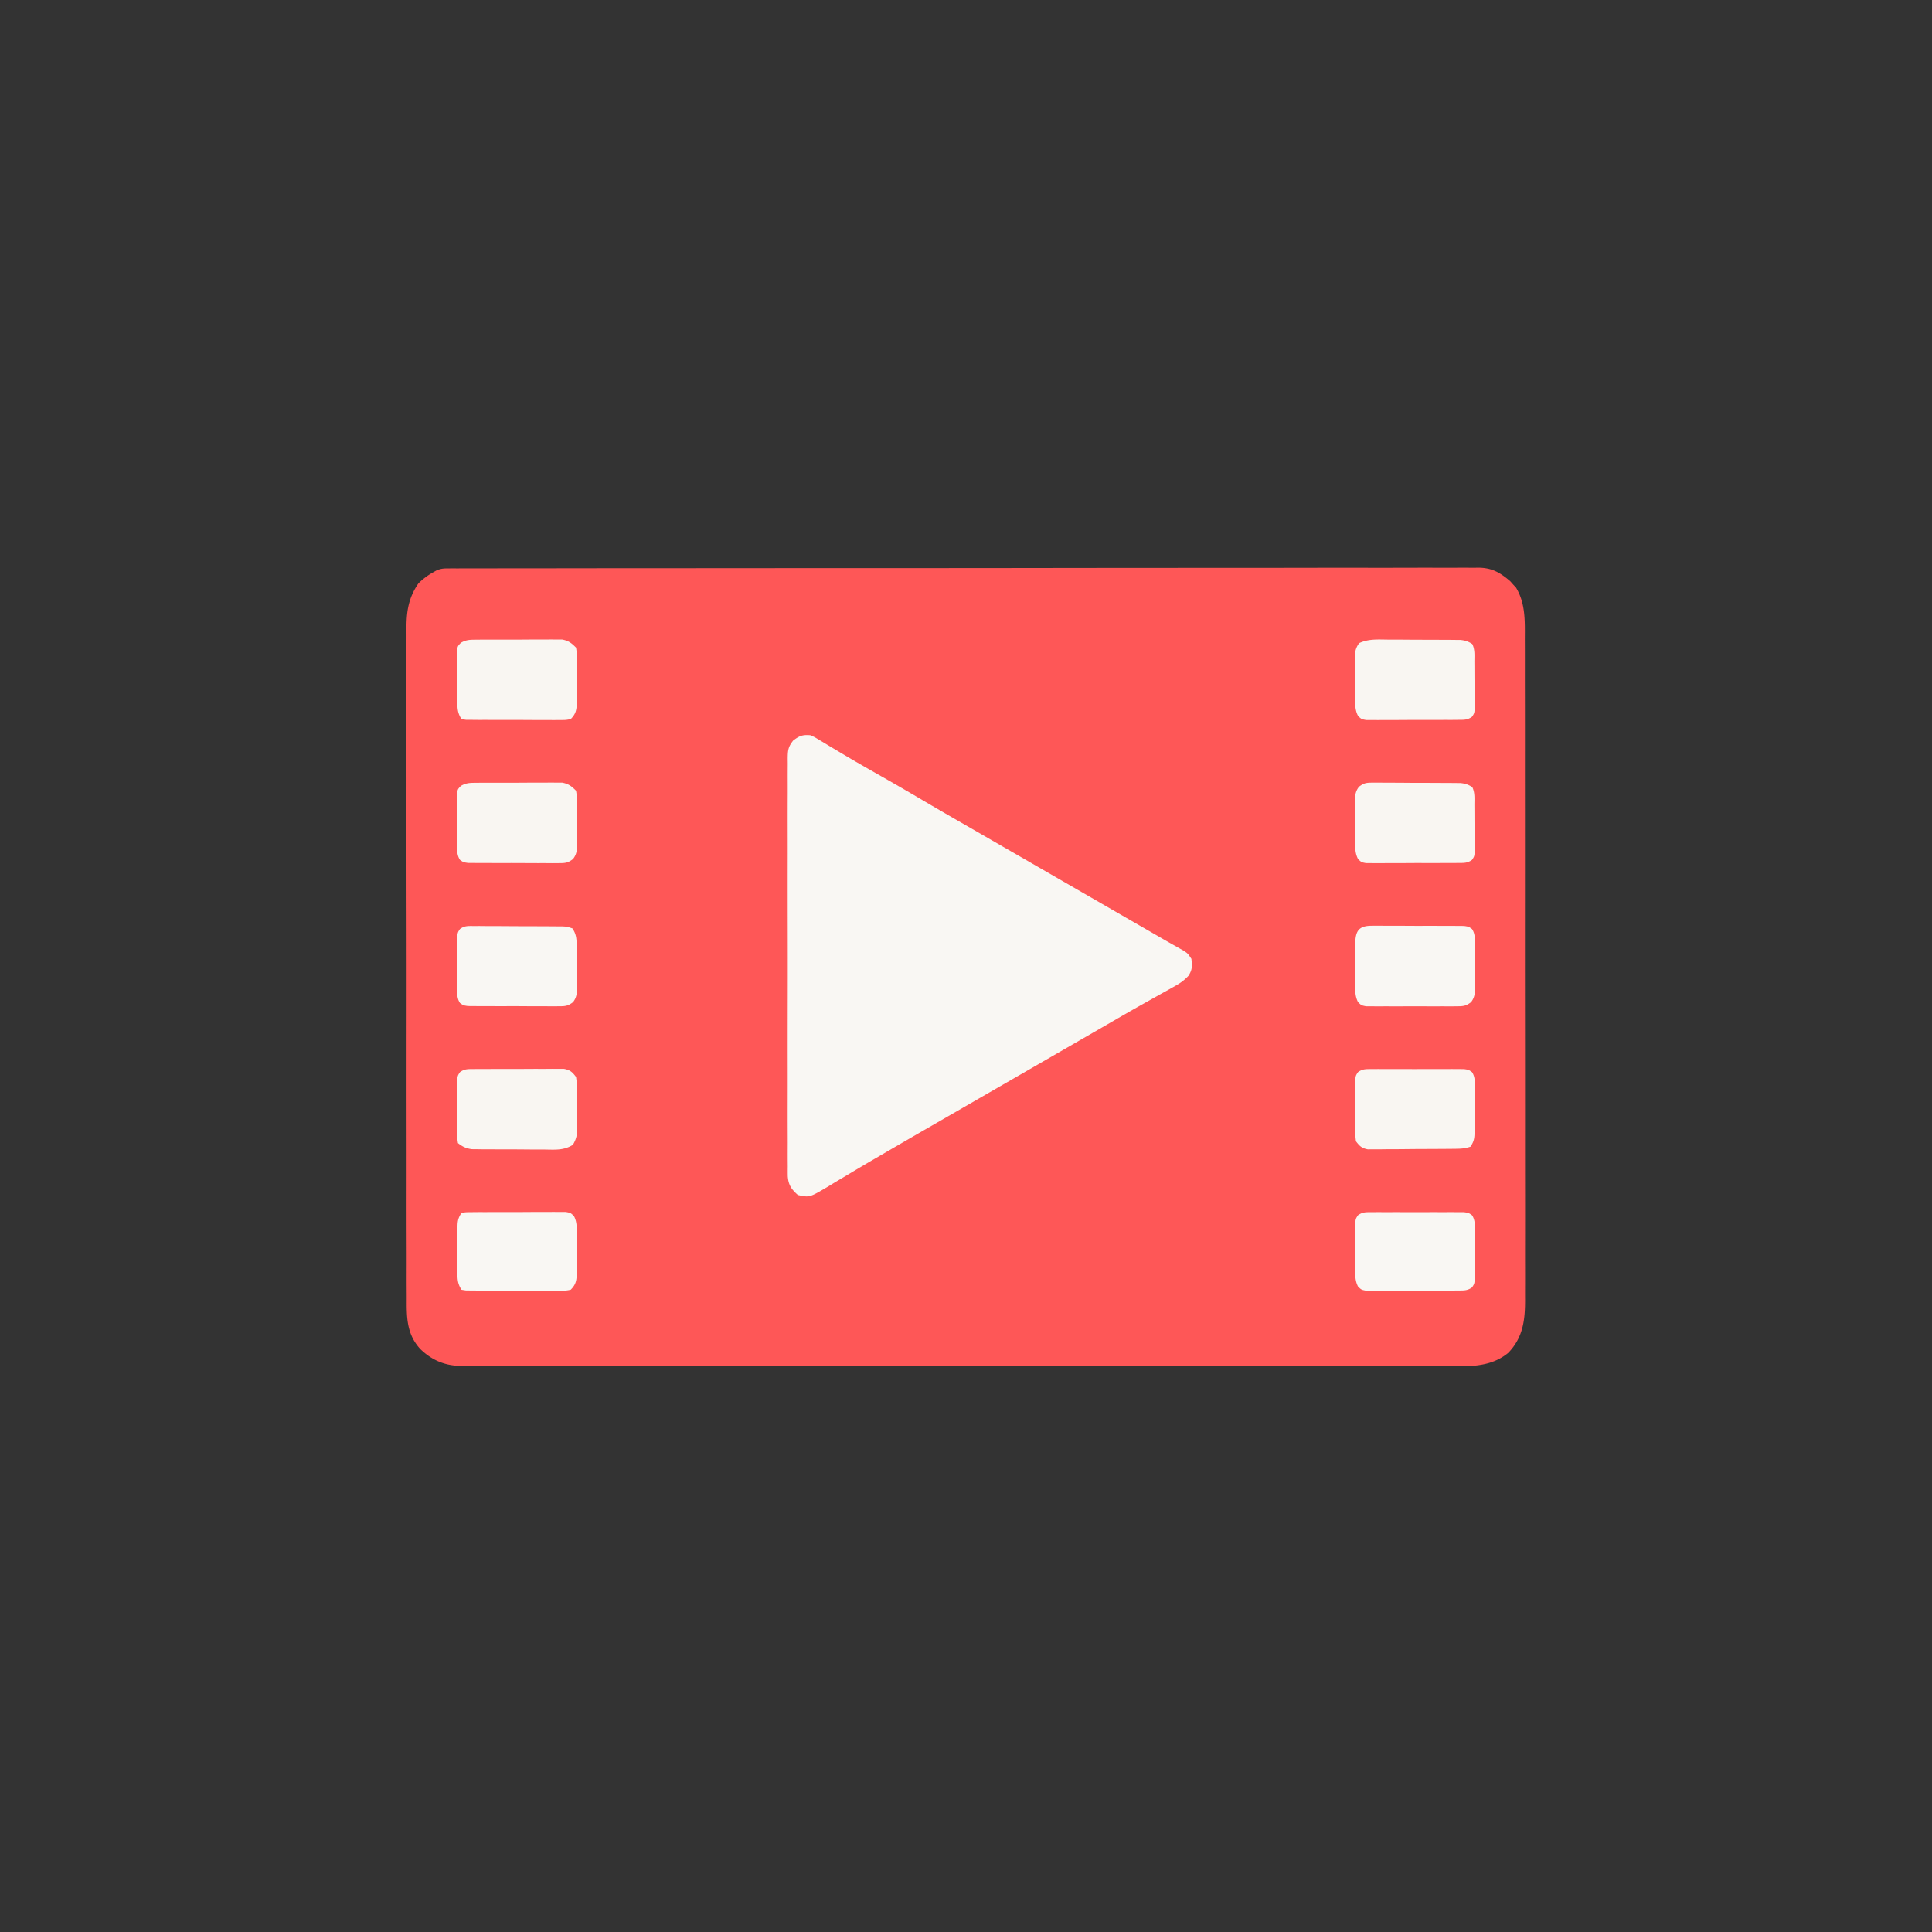
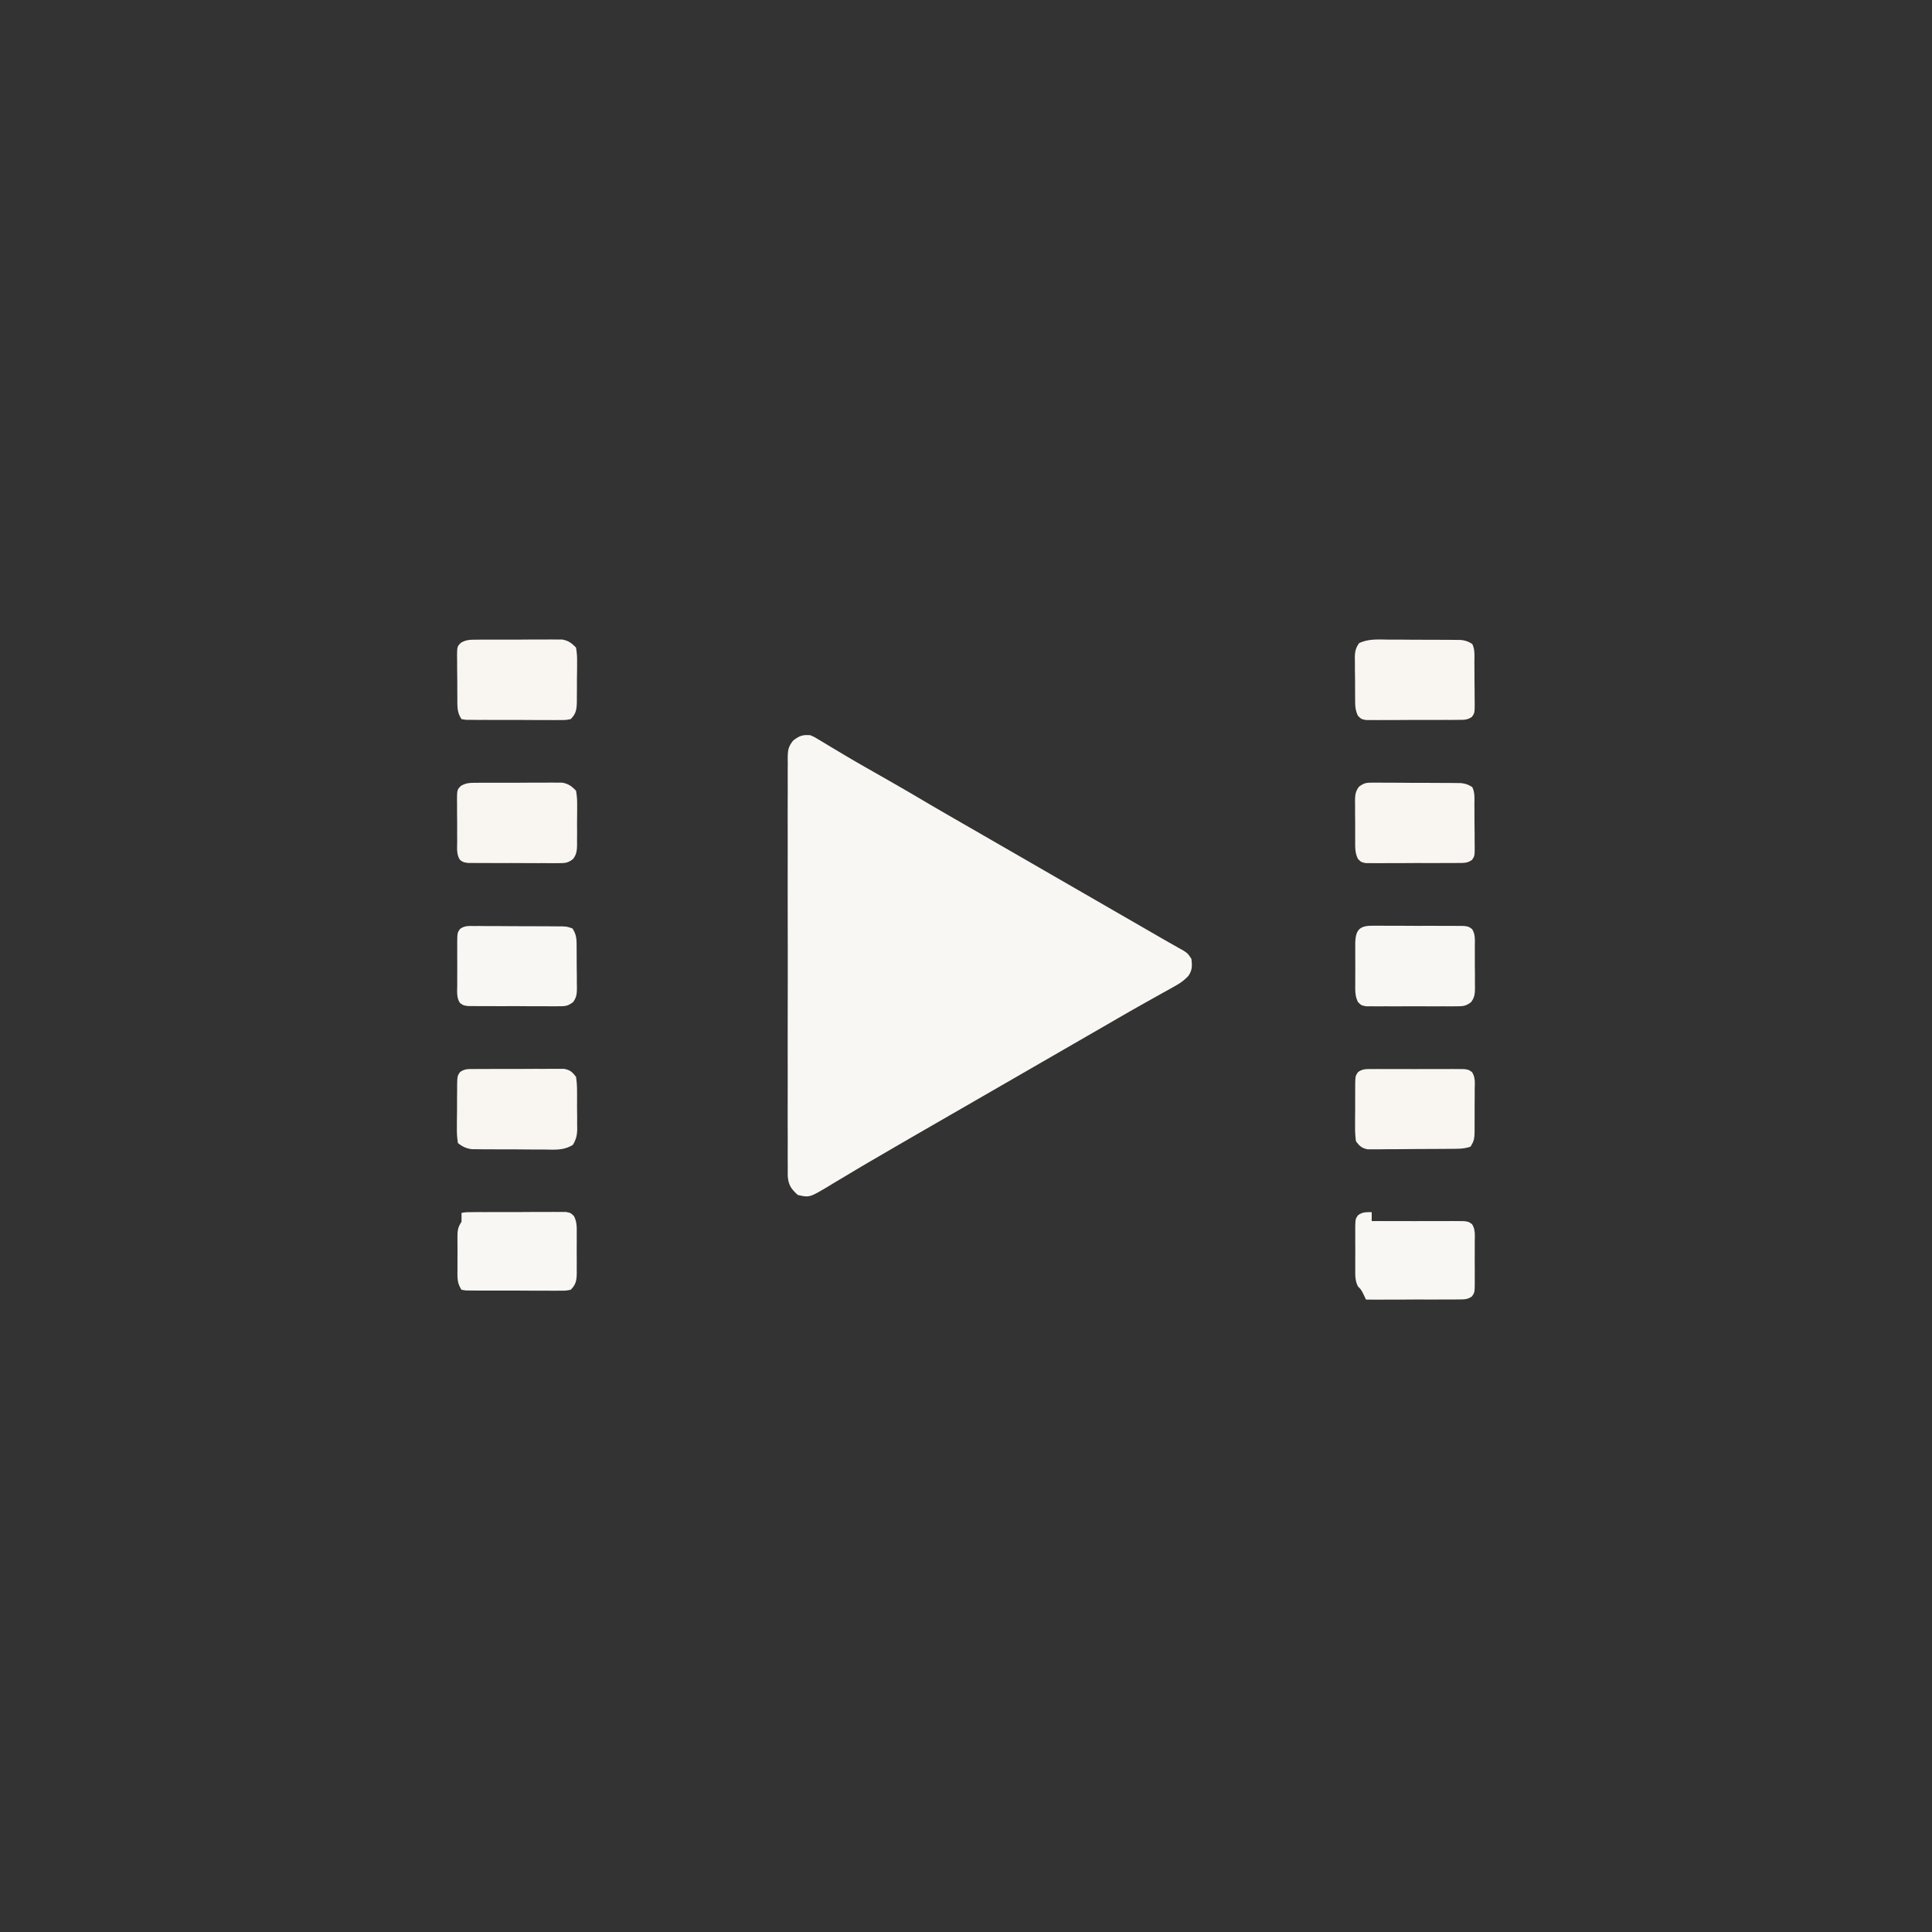
<svg xmlns="http://www.w3.org/2000/svg" width="1080" height="1080">
  <rect width="100%" height="100%" fill="#333333" stroke="none" />
-   <path fill="#FE5757" d="m250.258 317.746 2.575-.018 2.82.012 3.015-.012c3.36-.01 6.721-.006 10.082-.002l7.27-.016q7.923-.016 15.846-.016c7.855.001 15.71-.01 23.565-.022 15.662-.025 31.324-.034 46.987-.039h2.458l2.464-.001q13.505-.006 27.011-.016c27.187-.02 54.373-.037 81.56-.04h2.636l18.536-.002h2.657q41.328-.006 82.656-.061a71071 71071 0 0 1 102.718-.065h2.46c13.08-.002 26.159-.019 39.238-.042q19.713-.034 39.426-.013 11.715.015 23.43-.023c5.828-.017 11.656-.009 17.484.01q3.541.005 7.082-.016c3.204-.018 6.406-.005 9.61.015l2.791-.038c7.478.102 11.98 2.766 17.572 7.546l1.606 1.8 1.644 1.762c5.368 8.875 4.972 18.804 4.93 28.834q.007 2.47.017 4.942c.014 4.507.01 9.014.003 13.522-.005 4.868.008 9.737.018 14.605.017 9.53.018 19.06.013 28.59q-.006 11.619.002 23.238l.003 3.343.004 6.723c.014 21.007.009 42.014-.003 63.021-.01 19.215.003 38.429.027 57.643q.037 29.605.027 59.212-.007 16.616.017 33.233.022 14.144-.002 28.287c-.009 4.81-.011 9.618.004 14.428q.02 6.607-.01 13.216-.005 2.385.01 4.772c.07 11.563-1.016 21.558-9.405 30.2-10.774 8.889-24.343 7.443-37.476 7.37q-3.588.007-7.176.022-7.785.022-15.57 0c-7.717-.021-15.435-.014-23.152 0-13.785.022-27.57.016-41.355-.002q-18.092-.024-36.184-.018h-2.426l-9.75.004c-30.473.01-60.945-.008-91.418-.04q-40.605-.041-81.21-.018l-20.8.012h-2.588a63104 63104 0 0 1-80.027-.015q-18.083-.009-36.167.003-20.559.013-41.118-.024-11.505-.022-23.01-.004c-5.725.008-11.45-.005-17.175-.025a1139 1139 0 0 0-6.952.005 959 959 0 0 1-9.442-.022l-2.732.028c-8.803-.107-16.134-3.277-22.453-9.43-7.668-8.354-7.649-17.82-7.573-28.563q-.01-2.5-.025-5c-.023-4.56-.015-9.12-.001-13.681.009-4.926-.01-9.852-.026-14.778-.026-9.642-.025-19.285-.014-28.928a11463 11463 0 0 0-.003-26.9l-.007-6.805c-.02-21.262-.007-42.524.015-63.786.018-18.233.007-36.466-.024-54.7a26942 26942 0 0 1-.037-70.332l.002-3.37q.002-11.74-.025-23.479-.032-14.313.008-28.628c.014-4.866.018-9.732-.004-14.598-.02-4.46-.011-8.92.019-13.38q.01-2.412-.014-4.824c-.087-9.86.891-18.016 6.778-26.352 2.5-2.4 4.982-4.302 8-6l1.854-1.052c2.335-1.031 3.866-1.2 6.404-1.202" />
  <path fill="#F9F7F3" d="M453 411c2.326 1.031 2.326 1.031 4.754 2.5l2.797 1.665 3.012 1.835q3.236 1.932 6.476 3.86l1.704 1.018c5.915 3.533 11.899 6.943 17.89 10.346 8.683 4.935 17.344 9.904 25.94 14.991 9.629 5.692 19.338 11.247 29.032 16.83q8.199 4.724 16.395 9.455l6.5 3.75 39 22.5 3.253 1.877 6.466 3.73a49754 49754 0 0 0 26.804 15.457q2.991 1.724 5.976 3.456a699 699 0 0 0 6.354 3.617l3.28 1.863 2.973 1.672C664 533 664 533 666 536c.439 3.95.561 6.158-1.673 9.51-2.488 2.662-4.75 4.184-7.929 5.95-1.116.63-2.233 1.258-3.383 1.905l-3.64 2.01q-1.893 1.06-3.785 2.125a3365 3365 0 0 1-7.79 4.366c-5.673 3.177-11.298 6.438-16.925 9.697l-9.657 5.578Q603.11 581.823 595 586.5l-6.5 3.75-42.25 24.375-6.496 3.748a25831 25831 0 0 1-16.324 9.412c-9.502 5.475-19 10.954-28.469 16.486a3045 3045 0 0 1-5.887 3.429 1024 1024 0 0 0-14.29 8.438c-2.351 1.414-4.71 2.815-7.07 4.214-1.67.997-3.329 2.012-4.987 3.027-10.252 6.055-10.252 6.055-16.727 4.621-3.685-3.33-5.275-5.565-5.63-10.55a201 201 0 0 1-.005-5.439l-.024-3.037c-.02-3.355-.004-6.71.012-10.066q-.01-3.61-.027-7.22a2940 2940 0 0 1-.002-17.569q.015-7.14.007-14.278l-.002-2.054-.005-4.13c-.015-12.906.002-25.81.029-38.716q.031-16.609-.005-33.218a11784 11784 0 0 1-.015-44.742 4238 4238 0 0 0-.014-14.263c-.016-6.398-.005-12.796.024-19.194q.01-3.525-.006-7.052c-.014-3.204.003-6.406.028-9.61l-.034-2.832c.07-4.54.184-6.416 3.084-10.084 3.493-2.63 5.23-3.303 9.585-2.946m313.8 106.498 3.61-.028 3.903.034q2 0 4-.005a970 970 0 0 1 8.383.034c3.582.029 7.162.026 10.744.013 2.754-.007 5.507.001 8.261.014 1.963.006 3.926.002 5.888-.002l3.61.038 3.183.016c2.618.388 2.618.388 4.455 1.684 2.03 2.974 1.61 6.47 1.597 9.95l.015 2.447q.01 2.561-.003 5.122c-.008 2.61.02 5.218.052 7.828q.003 2.49-.002 4.978l.034 2.362c-.043 3.349-.145 5.508-2.197 8.222-2.927 2.252-4.49 2.301-8.156 2.313l-3.549.038-3.82-.025-3.93.012q-4.11.008-8.222-.022c-3.514-.022-7.026-.01-10.539.015-3.353.018-6.705.005-10.058-.005l-3.826.025-3.54-.038-3.12-.01C761 562 761 562 759.169 560.198c-1.769-3.329-1.596-6.644-1.566-10.323l-.01-2.375q-.002-2.482.017-4.963c.016-2.528 0-5.055-.02-7.584q.004-2.415.013-4.828l-.019-2.286c.097-7.247 1.763-10.34 9.218-10.34" />
  <path fill="#F9F6F2" d="m265.607 357.596 3.408-.038 3.669.008 3.78-.015q3.959-.011 7.916.003a839 839 0 0 0 10.121-.038c3.228-.023 6.455-.016 9.683-.012l3.662-.034 3.417.028h2.999c3.54.649 5.223 1.964 7.738 4.502.484 2.909.657 5.223.594 8.125v2.375a348 348 0 0 1-.052 4.963 393 393 0 0 0-.034 7.584q-.015 2.415-.04 4.828v2.286c-.096 4.276-.374 6.816-3.468 9.839-2.663.501-2.663.501-5.908.502l-3.681.028-3.977-.034q-2.039 0-4.076.005-4.268 0-8.536-.034a972 972 0 0 0-10.953-.013c-2.804.007-5.609-.001-8.413-.014-2.002-.006-4.004-.002-6.006.002l-3.67-.038-3.244-.016L258 402c-2.562-3.843-2.324-7.042-2.336-11.5l-.02-2.521q-.015-2.638-.015-5.276c-.004-2.693-.04-5.385-.078-8.078q-.009-2.562-.012-5.125l-.043-2.443c.045-5.59.045-5.59 2.184-7.768 2.84-1.578 4.686-1.675 7.927-1.693M766.8 597.612l3.61-.029 3.903.019q2-.003 4-.01 4.192-.005 8.383.017c3.582.017 7.163.007 10.744-.01 2.754-.012 5.507-.008 8.261 0a945 945 0 0 0 5.888-.016l3.61.029 3.183.007c2.618.381 2.618.381 4.457 1.675 2.03 2.985 1.565 6.5 1.524 9.987l.002 2.454a618 618 0 0 1-.029 5.135c-.023 2.62-.02 5.24-.014 7.86q-.007 2.494-.021 4.989l.003 2.377c-.05 3.822-.134 5.649-2.304 8.904-3.09 1.03-5.27 1.145-8.51 1.177l-3.418.039-3.693.022-3.792.025q-3.974.021-7.947.032c-3.39.011-6.78.046-10.171.085-3.238.033-6.477.037-9.715.046l-3.687.053-3.428-.009-3.014.018c-3.386-.63-4.56-1.773-6.625-4.488a55 55 0 0 1-.496-8.379l-.005-2.45q.003-2.557.034-5.116c.03-2.612.021-5.222.008-7.834q.01-2.488.025-4.975l-.008-2.367c.093-5.367.093-5.367 1.605-7.584 2.594-1.828 4.48-1.676 7.638-1.683" />
  <path fill="#F9F7F3" d="m264.617 517.644 3.489-.01 3.769.038 3.867.006q4.05.009 8.1.04c3.46.029 6.92.04 10.38.044q4.951.01 9.903.035l3.769.013 3.489.029 3.075.02C317 518 317 518 320 519c2.49 3.736 2.323 6.698 2.336 11.027l.02 2.38q.015 2.49.015 4.98c.004 2.538.04 5.074.078 7.611q.009 2.421.012 4.842l.043 2.295c-.028 3.309-.143 5.388-2.17 8.066-2.93 2.259-4.484 2.3-8.157 2.3l-3.549.03-3.82-.035-3.93.005q-4.11 0-8.222-.034a900 900 0 0 0-10.539-.013c-3.353.008-6.706-.007-10.058-.02l-3.826.008-3.54-.038-3.12-.016C259 562 259 562 257.169 560.71c-2.07-3.032-1.593-6.663-1.566-10.211l-.01-2.521q-.002-2.638.017-5.276c.016-2.693 0-5.385-.02-8.078q.004-2.562.013-5.125l-.019-2.443c.07-5.55.07-5.55 1.59-7.771 2.55-1.794 4.341-1.654 7.444-1.642" />
  <path fill="#F9F6F2" d="m767.623 437.514 3.418-.018 3.678.043 3.788.003q3.964.008 7.928.046c3.383.034 6.765.042 10.148.04 3.233.001 6.466.019 9.698.036l3.678.007 3.418.038 3.005.024c2.706.276 4.344.796 6.618 2.267 1.599 3.197 1.184 6.67 1.203 10.184l.017 2.458q.014 2.576.02 5.152c.01 2.63.041 5.258.072 7.888q.01 2.5.016 5.002l.038 2.386c-.023 5.425-.023 5.425-1.526 7.636-2.594 1.824-4.484 1.682-7.64 1.698l-3.61.038-3.903-.008-4 .015q-4.192.014-8.383-.003c-3.582-.011-7.162.009-10.744.038-2.754.018-5.507.018-8.261.012-1.963 0-3.926.017-5.888.034l-3.61-.028h-3.183C761 482 761 482 759.163 480.2c-1.76-3.33-1.61-6.648-1.597-10.325l-.015-2.375a550 550 0 0 1 .003-4.963 479 479 0 0 0-.052-7.584q-.003-2.415.002-4.828l-.034-2.286c.044-3.307.173-5.372 2.21-8.04 2.875-2.23 4.335-2.295 7.943-2.285m-502.016.082 3.408-.038 3.669.008 3.78-.015q3.959-.011 7.916.003a839 839 0 0 0 10.121-.038c3.228-.023 6.455-.016 9.683-.012l3.662-.034 3.417.028h2.999c3.54.649 5.222 1.965 7.738 4.502.497 2.908.68 5.222.629 8.125l.007 2.375a343 343 0 0 1-.04 4.963c-.033 2.529-.02 5.055 0 7.584q-.01 2.415-.03 4.828l.015 2.286c-.073 3.291-.232 5.379-2.25 8.039-2.928 2.261-4.481 2.301-8.154 2.302l-3.549.028-3.82-.034-3.93.005q-4.11 0-8.222-.034a900 900 0 0 0-10.539-.013c-3.353.008-6.706-.007-10.058-.02l-3.826.008-3.54-.038-3.12-.016C259 482 259 482 257.17 480.71c-2.071-3.031-1.616-6.661-1.603-10.211l-.015-2.521a621 621 0 0 1 .003-5.276 540 540 0 0 0-.052-8.078q-.003-2.562.002-5.125l-.034-2.443c.07-5.588.07-5.588 2.21-7.768 2.84-1.578 4.686-1.675 7.927-1.693m509.99-80.055a1075 1075 0 0 1 11.486.05c3.967.035 7.934.04 11.902.039q3.775.014 7.55.035l3.601.007 3.348.038 2.942.024c2.681.278 4.316.813 6.573 2.267 1.599 3.197 1.184 6.67 1.203 10.184l.017 2.458q.014 2.576.02 5.152c.01 2.63.041 5.258.072 7.888q.01 2.5.016 5.002l.038 2.386c-.023 5.425-.023 5.425-1.526 7.636-2.594 1.824-4.484 1.682-7.64 1.698l-3.61.038-3.903-.008-4 .015q-4.192.013-8.383-.003c-3.582-.011-7.162.009-10.744.038-2.754.018-5.507.018-8.261.012-1.963 0-3.926.017-5.888.034l-3.61-.028h-3.183C761 402 761 402 759.164 400.2c-1.76-3.327-1.632-6.649-1.633-10.325l-.023-2.375a537 537 0 0 1-.009-4.963c.001-2.529-.04-5.055-.085-7.584q-.008-2.415-.008-4.828l-.05-2.286c.045-3.416.41-5.508 2.394-8.318 5.164-2.417 10.218-2.05 15.848-1.982M264.693 597.596l3.54-.038 3.826.008 3.926-.015q4.114-.013 8.23.003c3.511.011 7.022-.009 10.534-.038 3.353-.023 6.706-.016 10.06-.012l3.82-.034 3.548.028h3.122c3.43.637 4.61 1.754 6.701 4.502.41 2.76.585 5.113.566 7.871l.02 2.301q.01 2.404-.01 4.809c-.013 2.446.02 4.888.059 7.333q0 2.342-.006 4.682l.04 2.204c-.064 3.52-.626 5.727-2.423 8.763-5.07 3.181-9.942 2.712-15.808 2.63h-3.71a851 851 0 0 1-7.756-.051 964 964 0 0 0-11.87-.034q-3.77-.015-7.54-.04h-3.586l-3.347-.048-2.935-.026c-3.235-.473-5.123-1.384-7.694-3.394-.492-3.023-.655-5.478-.594-8.5v-2.521q.008-2.639.052-5.276c.042-2.693.041-5.384.034-8.078q.016-2.562.04-5.125v-2.443c.117-5.544.117-5.544 1.638-7.768 2.563-1.805 4.403-1.677 7.523-1.693" />
-   <path fill="#F9F7F3" d="M258 678c2.536-.388 2.536-.388 5.78-.404l3.67-.038 3.984.008 4.072-.015q4.272-.014 8.542.003c3.65.011 7.3-.009 10.949-.038 2.804-.018 5.609-.018 8.413-.012 2 0 4-.017 6.001-.034l3.68.028h3.246c2.663.502 2.663.502 4.508 2.308 1.723 3.272 1.583 6.49 1.553 10.1l.01 2.308a531 531 0 0 1-.017 4.822c-.016 2.456 0 4.91.02 7.366q-.004 2.346-.013 4.692l.019 2.22c-.058 4.238-.357 6.69-3.417 9.686-2.663.501-2.663.501-5.908.502l-3.681.028-3.977-.034q-2.039 0-4.076.005-4.268 0-8.536-.034a972 972 0 0 0-10.953-.013c-2.804.007-5.609-.001-8.413-.014-2.002-.006-4.004-.002-6.006.002l-3.67-.038-3.244-.016L258 721c-2.536-3.803-2.288-6.875-2.266-11.281l-.005-2.454q-.002-2.567.01-5.135c.011-2.62 0-5.24-.012-7.86q0-2.495.007-4.989l-.012-2.377c.033-3.83.103-5.642 2.278-8.904m508.8-.388 3.61-.029 3.903.019q2-.003 4-.01 4.192-.005 8.383.017c3.582.017 7.163.007 10.744-.01 2.754-.012 5.507-.008 8.261 0a945 945 0 0 0 5.888-.016l3.61.029 3.183.007c2.618.381 2.618.381 4.456 1.675 2.032 2.984 1.587 6.5 1.56 9.987l.01 2.454q.002 2.567-.017 5.135c-.016 2.62 0 5.24.02 7.86q-.004 2.494-.013 4.989l.019 2.377c-.07 5.395-.07 5.395-1.579 7.61-2.593 1.825-4.482 1.682-7.639 1.698l-3.61.038-3.902-.008-4 .015q-4.192.013-8.383-.003c-3.582-.011-7.162.009-10.744.038-2.754.018-5.507.018-8.261.012-1.963 0-3.926.017-5.888.034l-3.61-.028h-3.183C761 721 761 721 759.162 719.2c-1.764-3.341-1.59-6.673-1.56-10.361l-.01-2.383q-.002-2.487.017-4.975c.016-2.54 0-5.077-.02-7.617q.004-2.418.013-4.838l-.019-2.3c.07-5.22.07-5.22 1.579-7.427 2.594-1.835 4.476-1.681 7.639-1.688" />
+   <path fill="#F9F7F3" d="M258 678c2.536-.388 2.536-.388 5.78-.404l3.67-.038 3.984.008 4.072-.015q4.272-.014 8.542.003c3.65.011 7.3-.009 10.949-.038 2.804-.018 5.609-.018 8.413-.012 2 0 4-.017 6.001-.034l3.68.028h3.246c2.663.502 2.663.502 4.508 2.308 1.723 3.272 1.583 6.49 1.553 10.1l.01 2.308a531 531 0 0 1-.017 4.822c-.016 2.456 0 4.91.02 7.366q-.004 2.346-.013 4.692l.019 2.22c-.058 4.238-.357 6.69-3.417 9.686-2.663.501-2.663.501-5.908.502l-3.681.028-3.977-.034q-2.039 0-4.076.005-4.268 0-8.536-.034a972 972 0 0 0-10.953-.013c-2.804.007-5.609-.001-8.413-.014-2.002-.006-4.004-.002-6.006.002l-3.67-.038-3.244-.016L258 721c-2.536-3.803-2.288-6.875-2.266-11.281l-.005-2.454q-.002-2.567.01-5.135c.011-2.62 0-5.24-.012-7.86l-.012-2.377c.033-3.83.103-5.642 2.278-8.904m508.8-.388 3.61-.029 3.903.019q2-.003 4-.01 4.192-.005 8.383.017c3.582.017 7.163.007 10.744-.01 2.754-.012 5.507-.008 8.261 0a945 945 0 0 0 5.888-.016l3.61.029 3.183.007c2.618.381 2.618.381 4.456 1.675 2.032 2.984 1.587 6.5 1.56 9.987l.01 2.454q.002 2.567-.017 5.135c-.016 2.62 0 5.24.02 7.86q-.004 2.494-.013 4.989l.019 2.377c-.07 5.395-.07 5.395-1.579 7.61-2.593 1.825-4.482 1.682-7.639 1.698l-3.61.038-3.902-.008-4 .015q-4.192.013-8.383-.003c-3.582-.011-7.162.009-10.744.038-2.754.018-5.507.018-8.261.012-1.963 0-3.926.017-5.888.034l-3.61-.028h-3.183C761 721 761 721 759.162 719.2c-1.764-3.341-1.59-6.673-1.56-10.361l-.01-2.383q-.002-2.487.017-4.975c.016-2.54 0-5.077-.02-7.617q.004-2.418.013-4.838l-.019-2.3c.07-5.22.07-5.22 1.579-7.427 2.594-1.835 4.476-1.681 7.639-1.688" />
</svg>